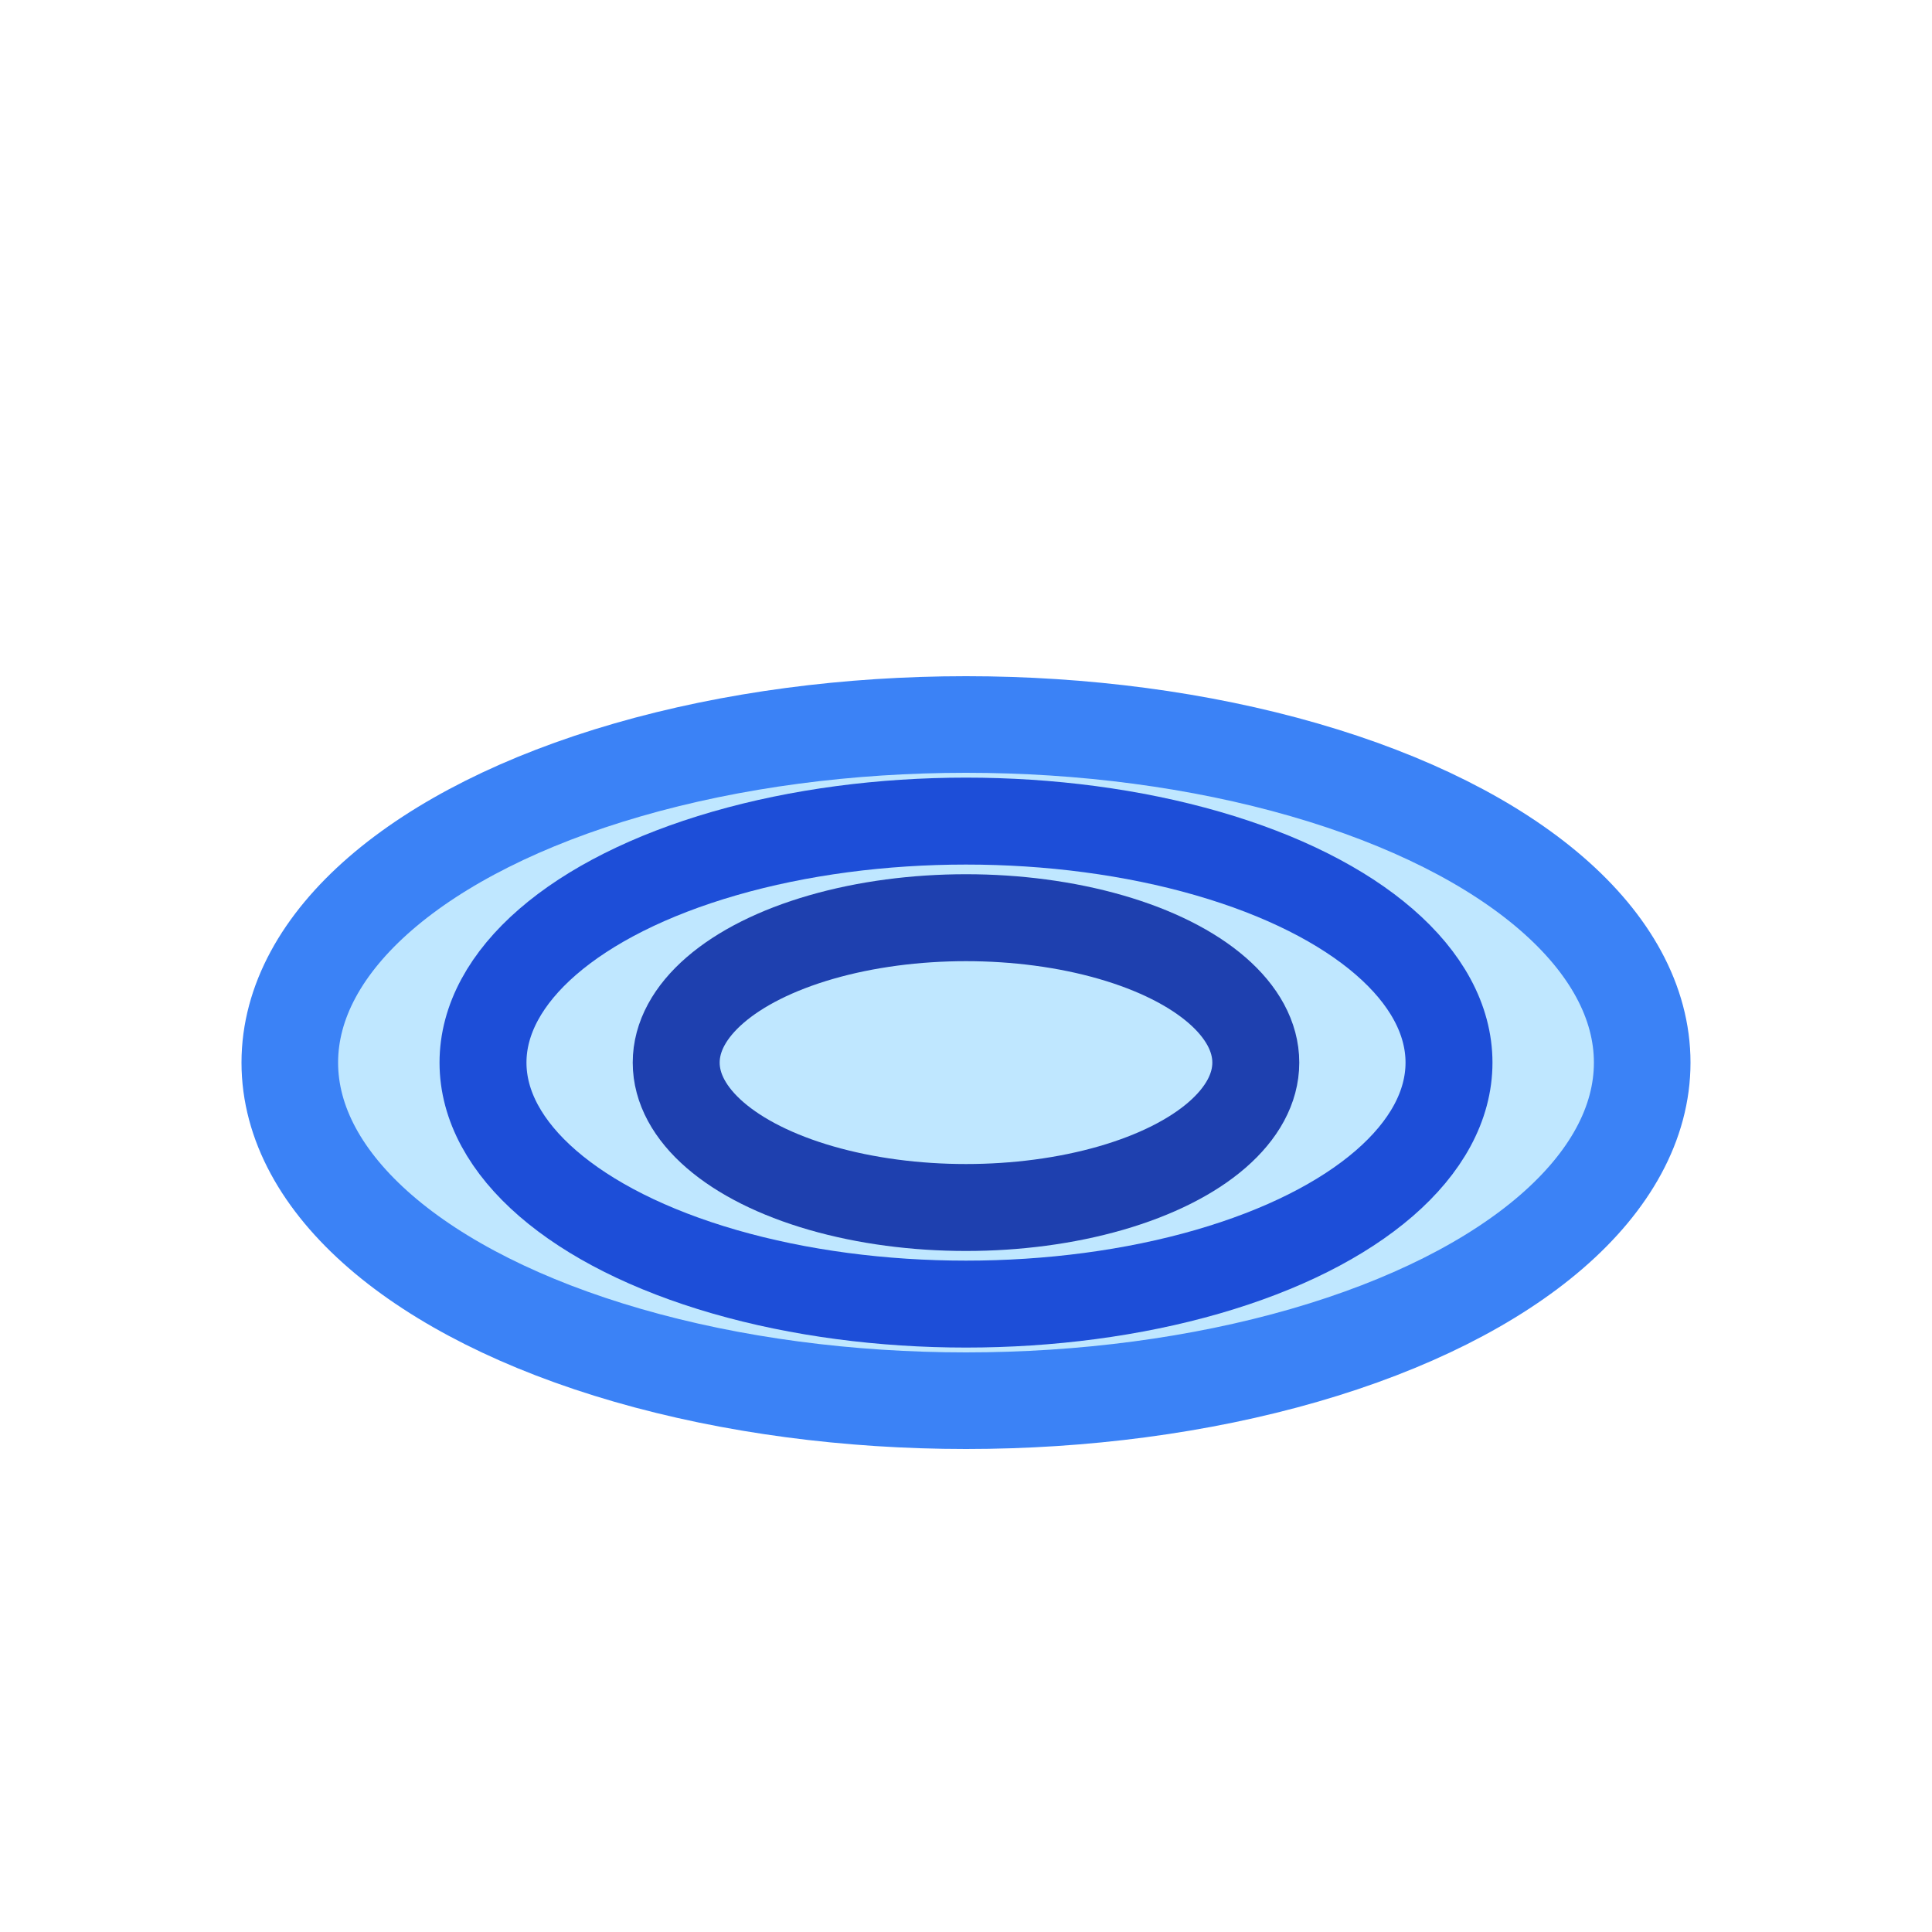
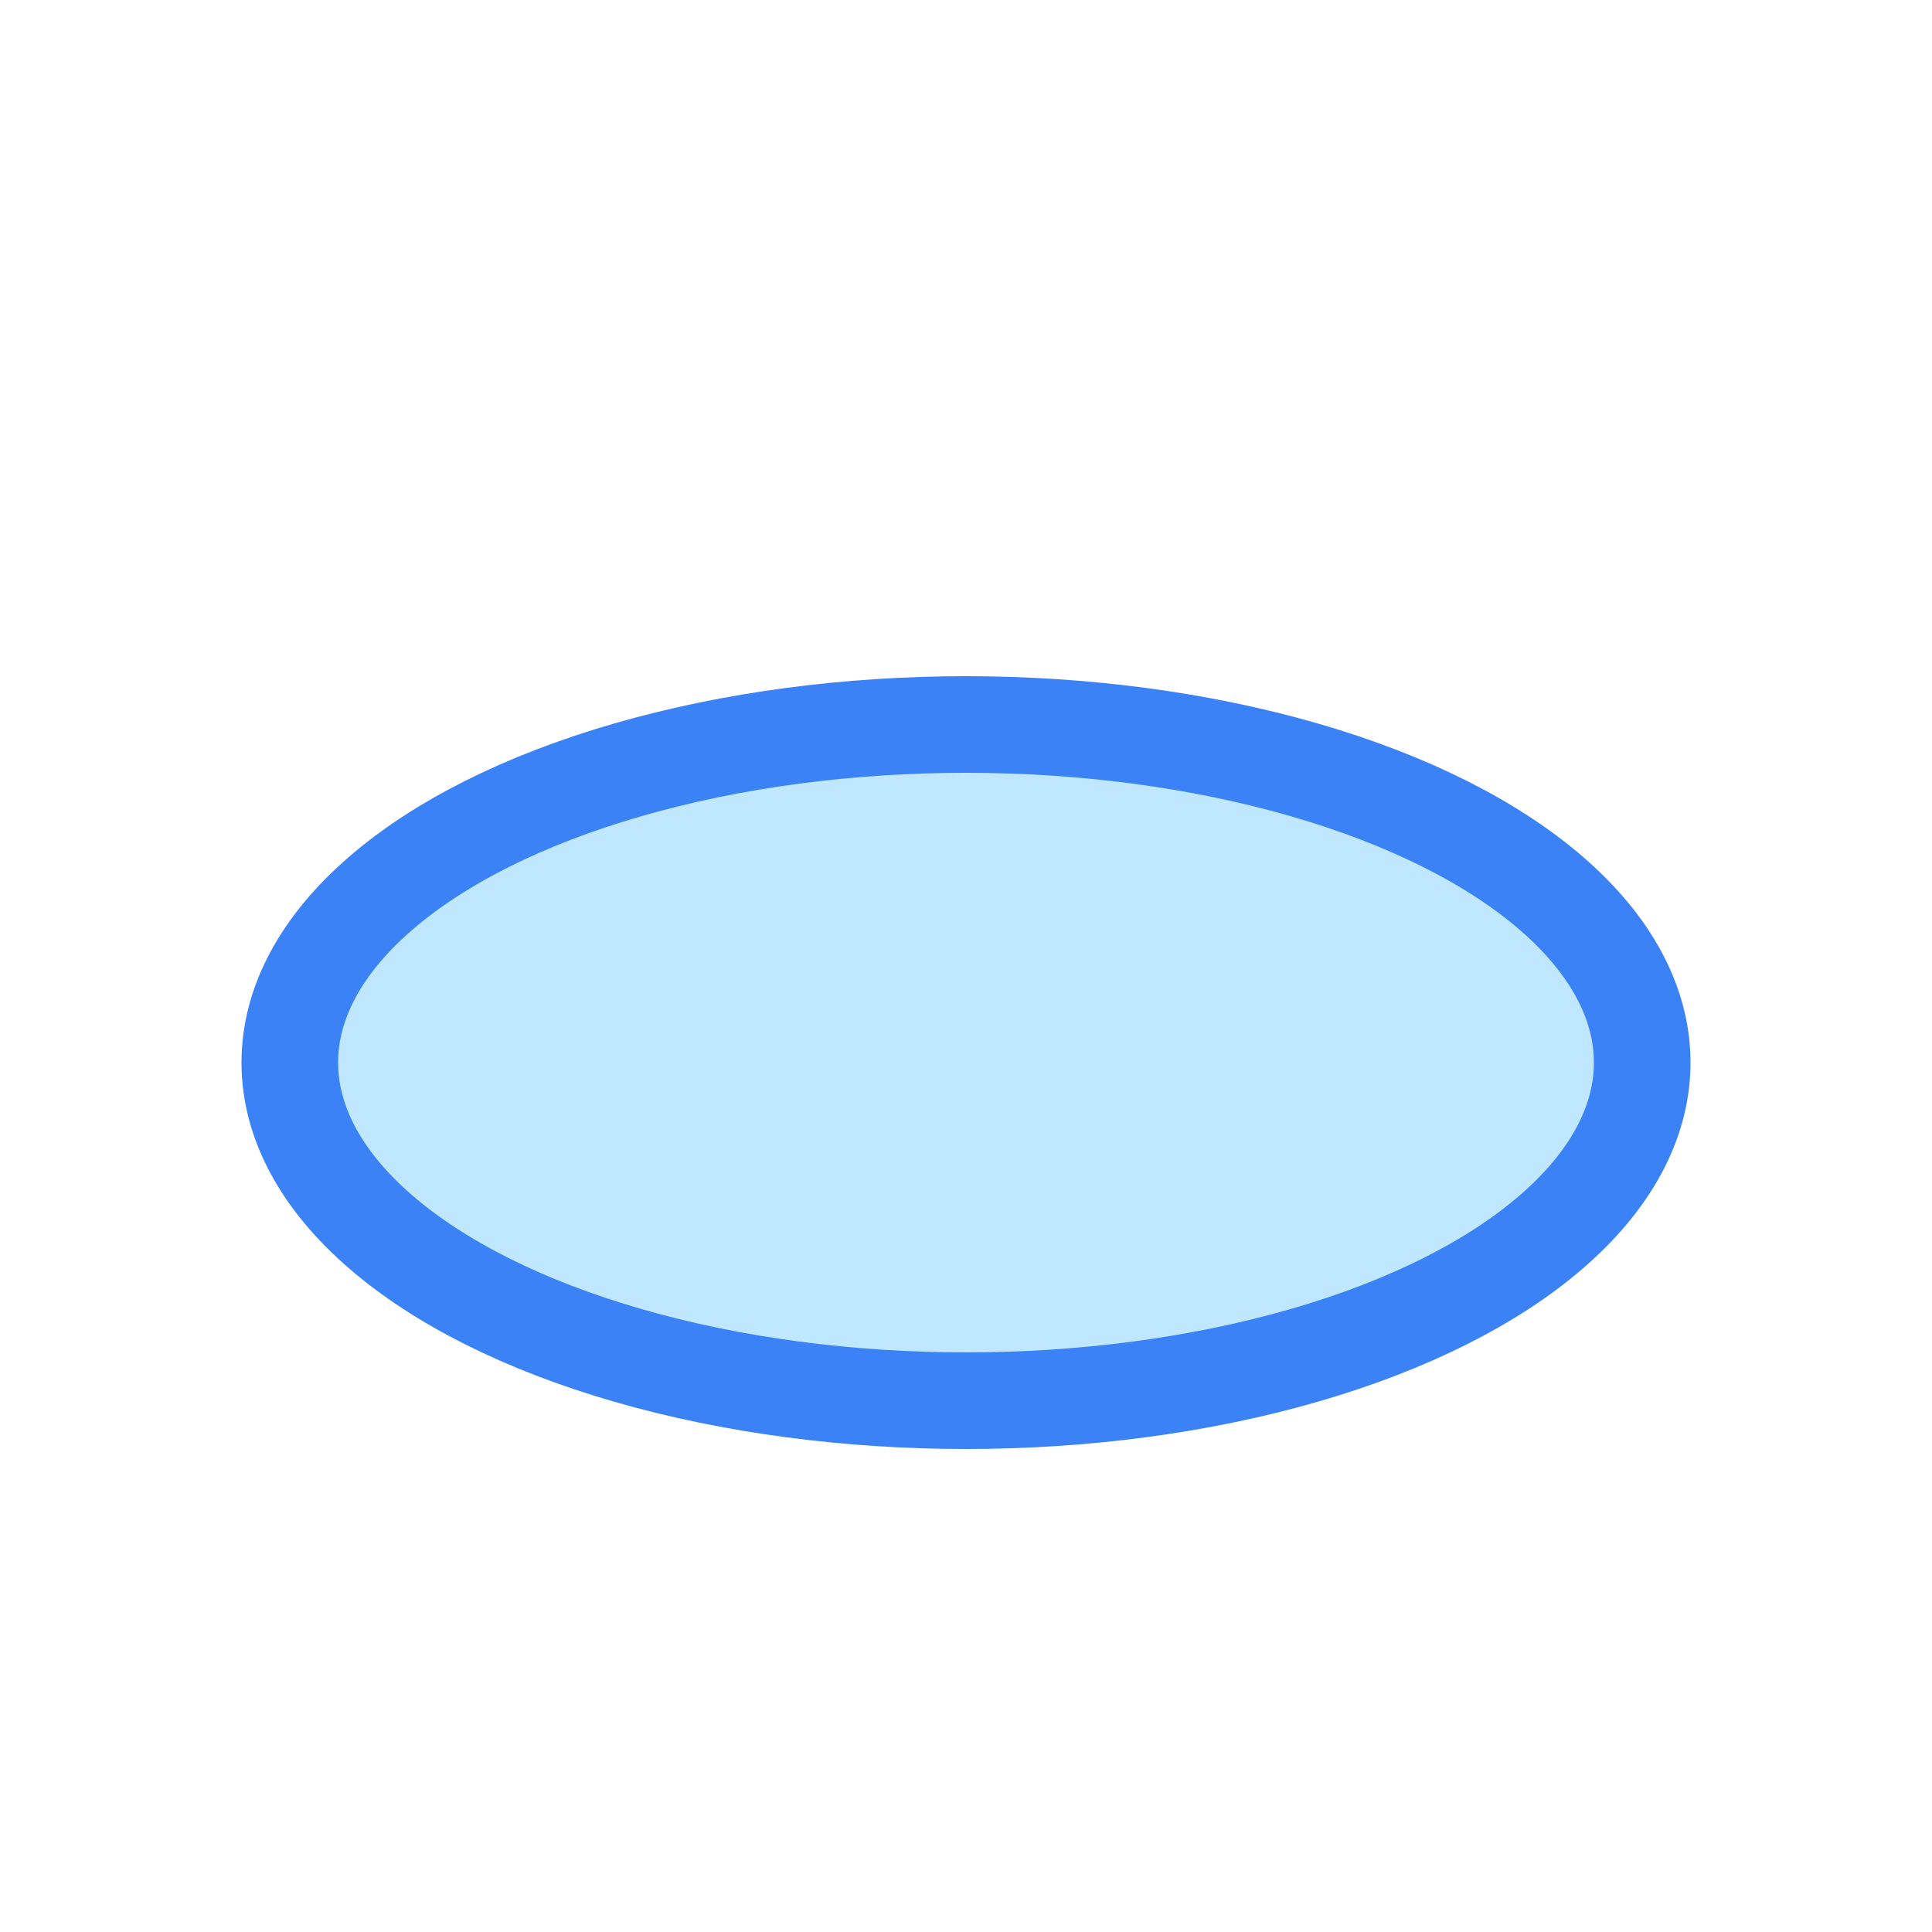
<svg xmlns="http://www.w3.org/2000/svg" width="20" height="20" viewBox="0 0 20 20" fill="none">
-   <rect width="20" height="20" fill="none" />
  <ellipse cx="10" cy="11" rx="7" ry="3.5" fill="#bfe7ff" stroke="#3b82f6" stroke-width="1" />
-   <ellipse cx="10" cy="11" rx="5" ry="2.5" fill="none" stroke="#1d4ed8" stroke-width="0.9" />
-   <ellipse cx="10" cy="11" rx="3" ry="1.5" fill="none" stroke="#1e40af" stroke-width="0.9" />
</svg>